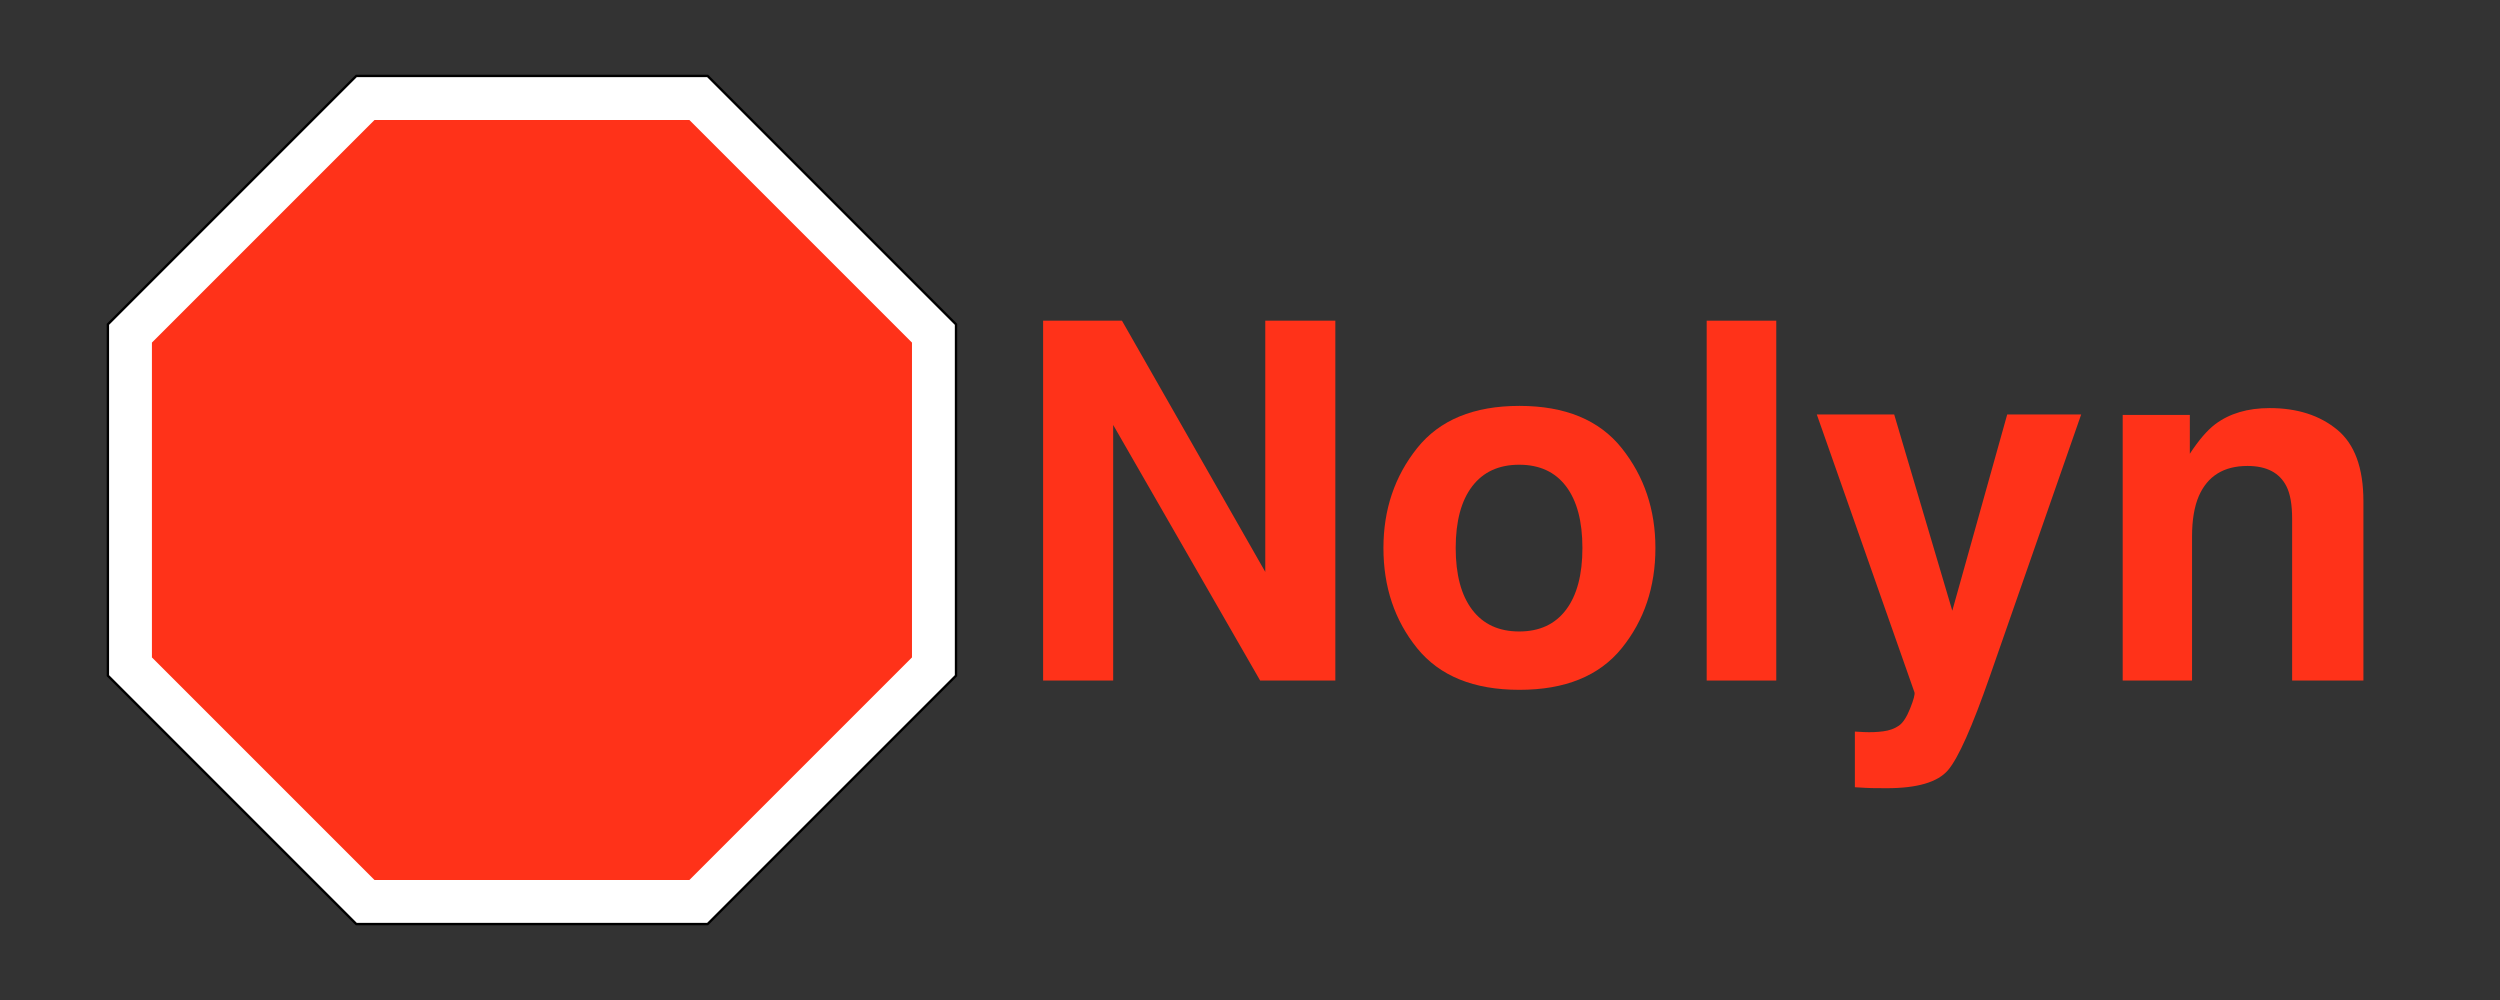
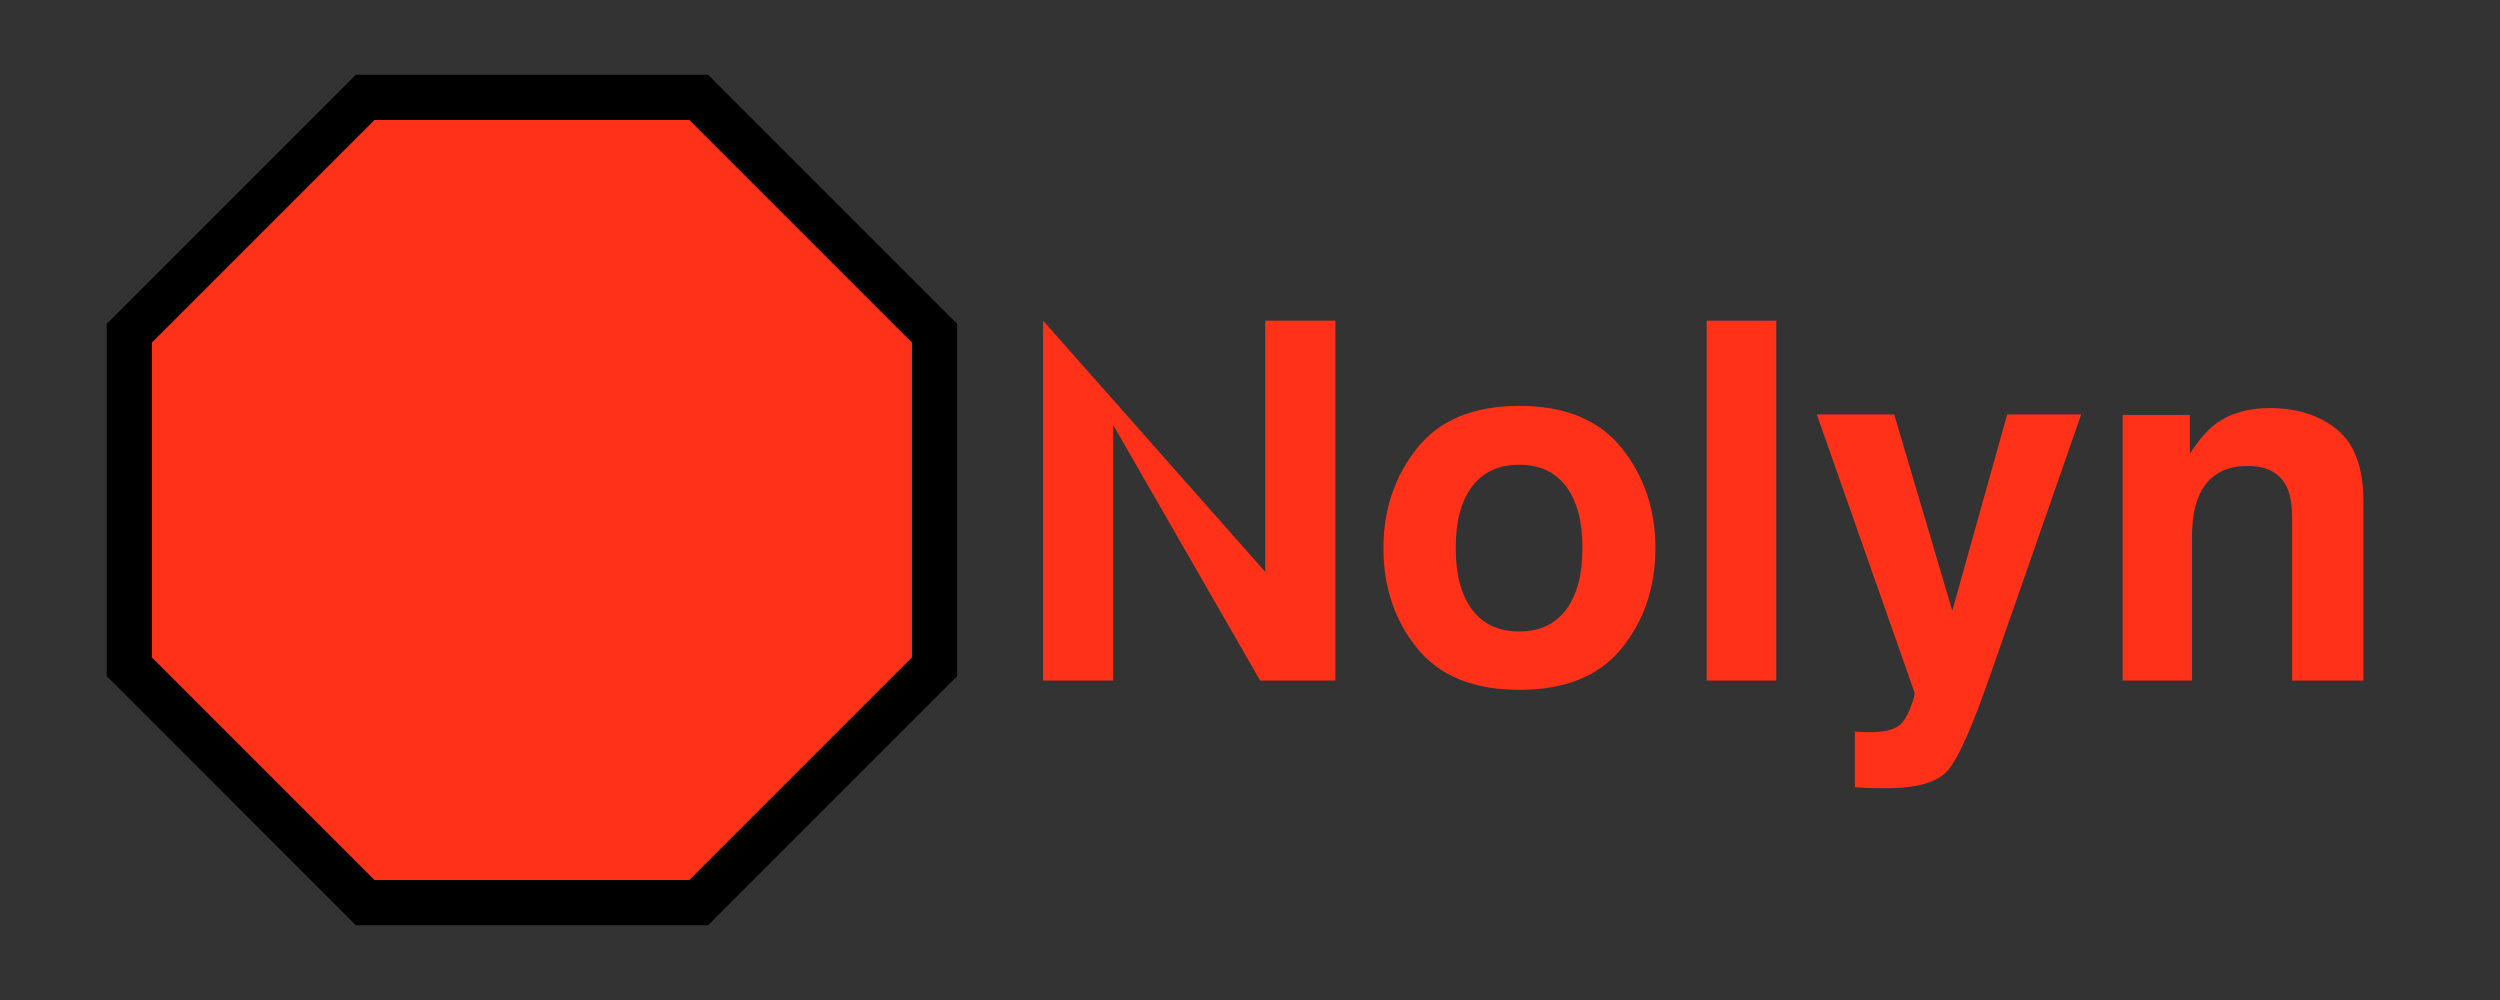
<svg xmlns="http://www.w3.org/2000/svg" xmlns:ns1="http://vectornator.io" height="100%" stroke-miterlimit="10" style="fill-rule:nonzero;clip-rule:evenodd;stroke-linecap:round;stroke-linejoin:round;" version="1.1" viewBox="0 0 2000 800" width="100%" xml:space="preserve">
  <rect x="0" y="0" width="2000" height="800" fill="#333333" stroke="none" />
  <defs />
  <g id="layer1" ns1:layerName="layer1">
    <path d="M284.645 59.8L566.477 59.8L765.761 259.084L765.761 540.916L566.477 740.2L284.645 740.2L85.361 540.916L85.361 259.084L284.645 59.8Z" fill="#000000" fill-rule="evenodd" opacity="1" stroke="none" ns1:layerName="path" />
-     <path d="M565.692 61.694L763.866 259.869L763.866 540.131L565.692 738.305L285.43 738.305L87.256 540.131L87.256 259.869L285.43 61.694L565.692 61.694" fill="#ffffff" fill-rule="evenodd" opacity="1" stroke="none" ns1:layerName="path" />
    <path d="M299.63 95.976L551.492 95.976L729.585 274.069L729.585 525.931L551.492 704.024L299.63 704.024L121.537 525.931L121.537 274.069L299.63 95.976Z" fill="#ff3219" fill-rule="evenodd" opacity="1" stroke="none" ns1:layerName="path" />
    <g fill="#ff3219" opacity="1" stroke="none" ns1:layerName="Text 1">
-       <path d="M1068.27 544.438L1008.12 544.438L890.539 339.945L890.539 544.438L834.484 544.438L834.484 256.547L897.57 256.547L1012.22 457.524L1012.22 256.547L1068.27 256.547L1068.27 544.438Z" />
+       <path d="M1068.27 544.438L1008.12 544.438L890.539 339.945L890.539 544.438L834.484 544.438L834.484 256.547L1012.22 457.524L1012.22 256.547L1068.27 256.547L1068.27 544.438Z" />
      <path d="M1297.38 358.5C1315.34 381.026 1324.33 407.654 1324.33 438.383C1324.33 469.633 1315.34 496.358 1297.38 518.559C1279.41 540.759 1252.13 551.86 1215.54 551.86C1178.95 551.86 1151.67 540.759 1133.7 518.559C1115.73 496.358 1106.75 469.633 1106.75 438.383C1106.75 407.654 1115.73 381.026 1133.7 358.5C1151.67 335.974 1178.95 324.711 1215.54 324.711C1252.13 324.711 1279.41 335.974 1297.38 358.5ZM1215.34 371.781C1199.07 371.781 1186.54 377.543 1177.75 389.067C1168.96 400.59 1164.56 417.029 1164.56 438.383C1164.56 459.737 1168.96 476.208 1177.75 487.797C1186.54 499.386 1199.07 505.18 1215.34 505.18C1231.62 505.18 1244.12 499.386 1252.84 487.797C1261.57 476.208 1265.93 459.737 1265.93 438.383C1265.93 417.029 1261.57 400.59 1252.84 389.067C1244.12 377.543 1231.62 371.781 1215.34 371.781Z" />
      <path d="M1365.34 256.547L1421.01 256.547L1421.01 544.438L1365.34 544.438L1365.34 256.547Z" />
      <path d="M1561.83 488.578L1605.77 331.547L1664.95 331.547L1591.91 540.922C1577.84 581.287 1566.71 606.319 1558.51 616.02C1550.3 625.72 1533.9 630.57 1509.29 630.57C1504.34 630.57 1500.37 630.538 1497.38 630.473C1494.38 630.408 1489.89 630.18 1483.9 629.789L1483.9 585.258L1490.93 585.649C1496.4 585.909 1501.61 585.714 1506.55 585.063C1511.5 584.412 1515.67 582.914 1519.05 580.57C1522.31 578.357 1525.34 573.735 1528.14 566.703C1530.94 559.672 1532.08 555.375 1531.55 553.813L1453.43 331.547L1515.34 331.547L1561.83 488.578Z" />
      <path d="M1797.96 372.758C1779.08 372.758 1766.13 380.766 1759.09 396.781C1755.45 405.245 1753.63 416.052 1753.63 429.203L1753.63 544.438L1698.16 544.438L1698.16 331.938L1751.87 331.938L1751.87 362.992C1759.03 352.055 1765.8 344.177 1772.18 339.359C1783.64 330.766 1798.16 326.469 1815.73 326.469C1837.74 326.469 1855.74 332.231 1869.74 343.754C1883.74 355.277 1890.73 374.386 1890.73 401.078L1890.73 544.438L1833.7 544.438L1833.7 414.945C1833.7 403.748 1832.21 395.154 1829.21 389.164C1823.74 378.227 1813.33 372.758 1797.96 372.758Z" />
    </g>
  </g>
</svg>